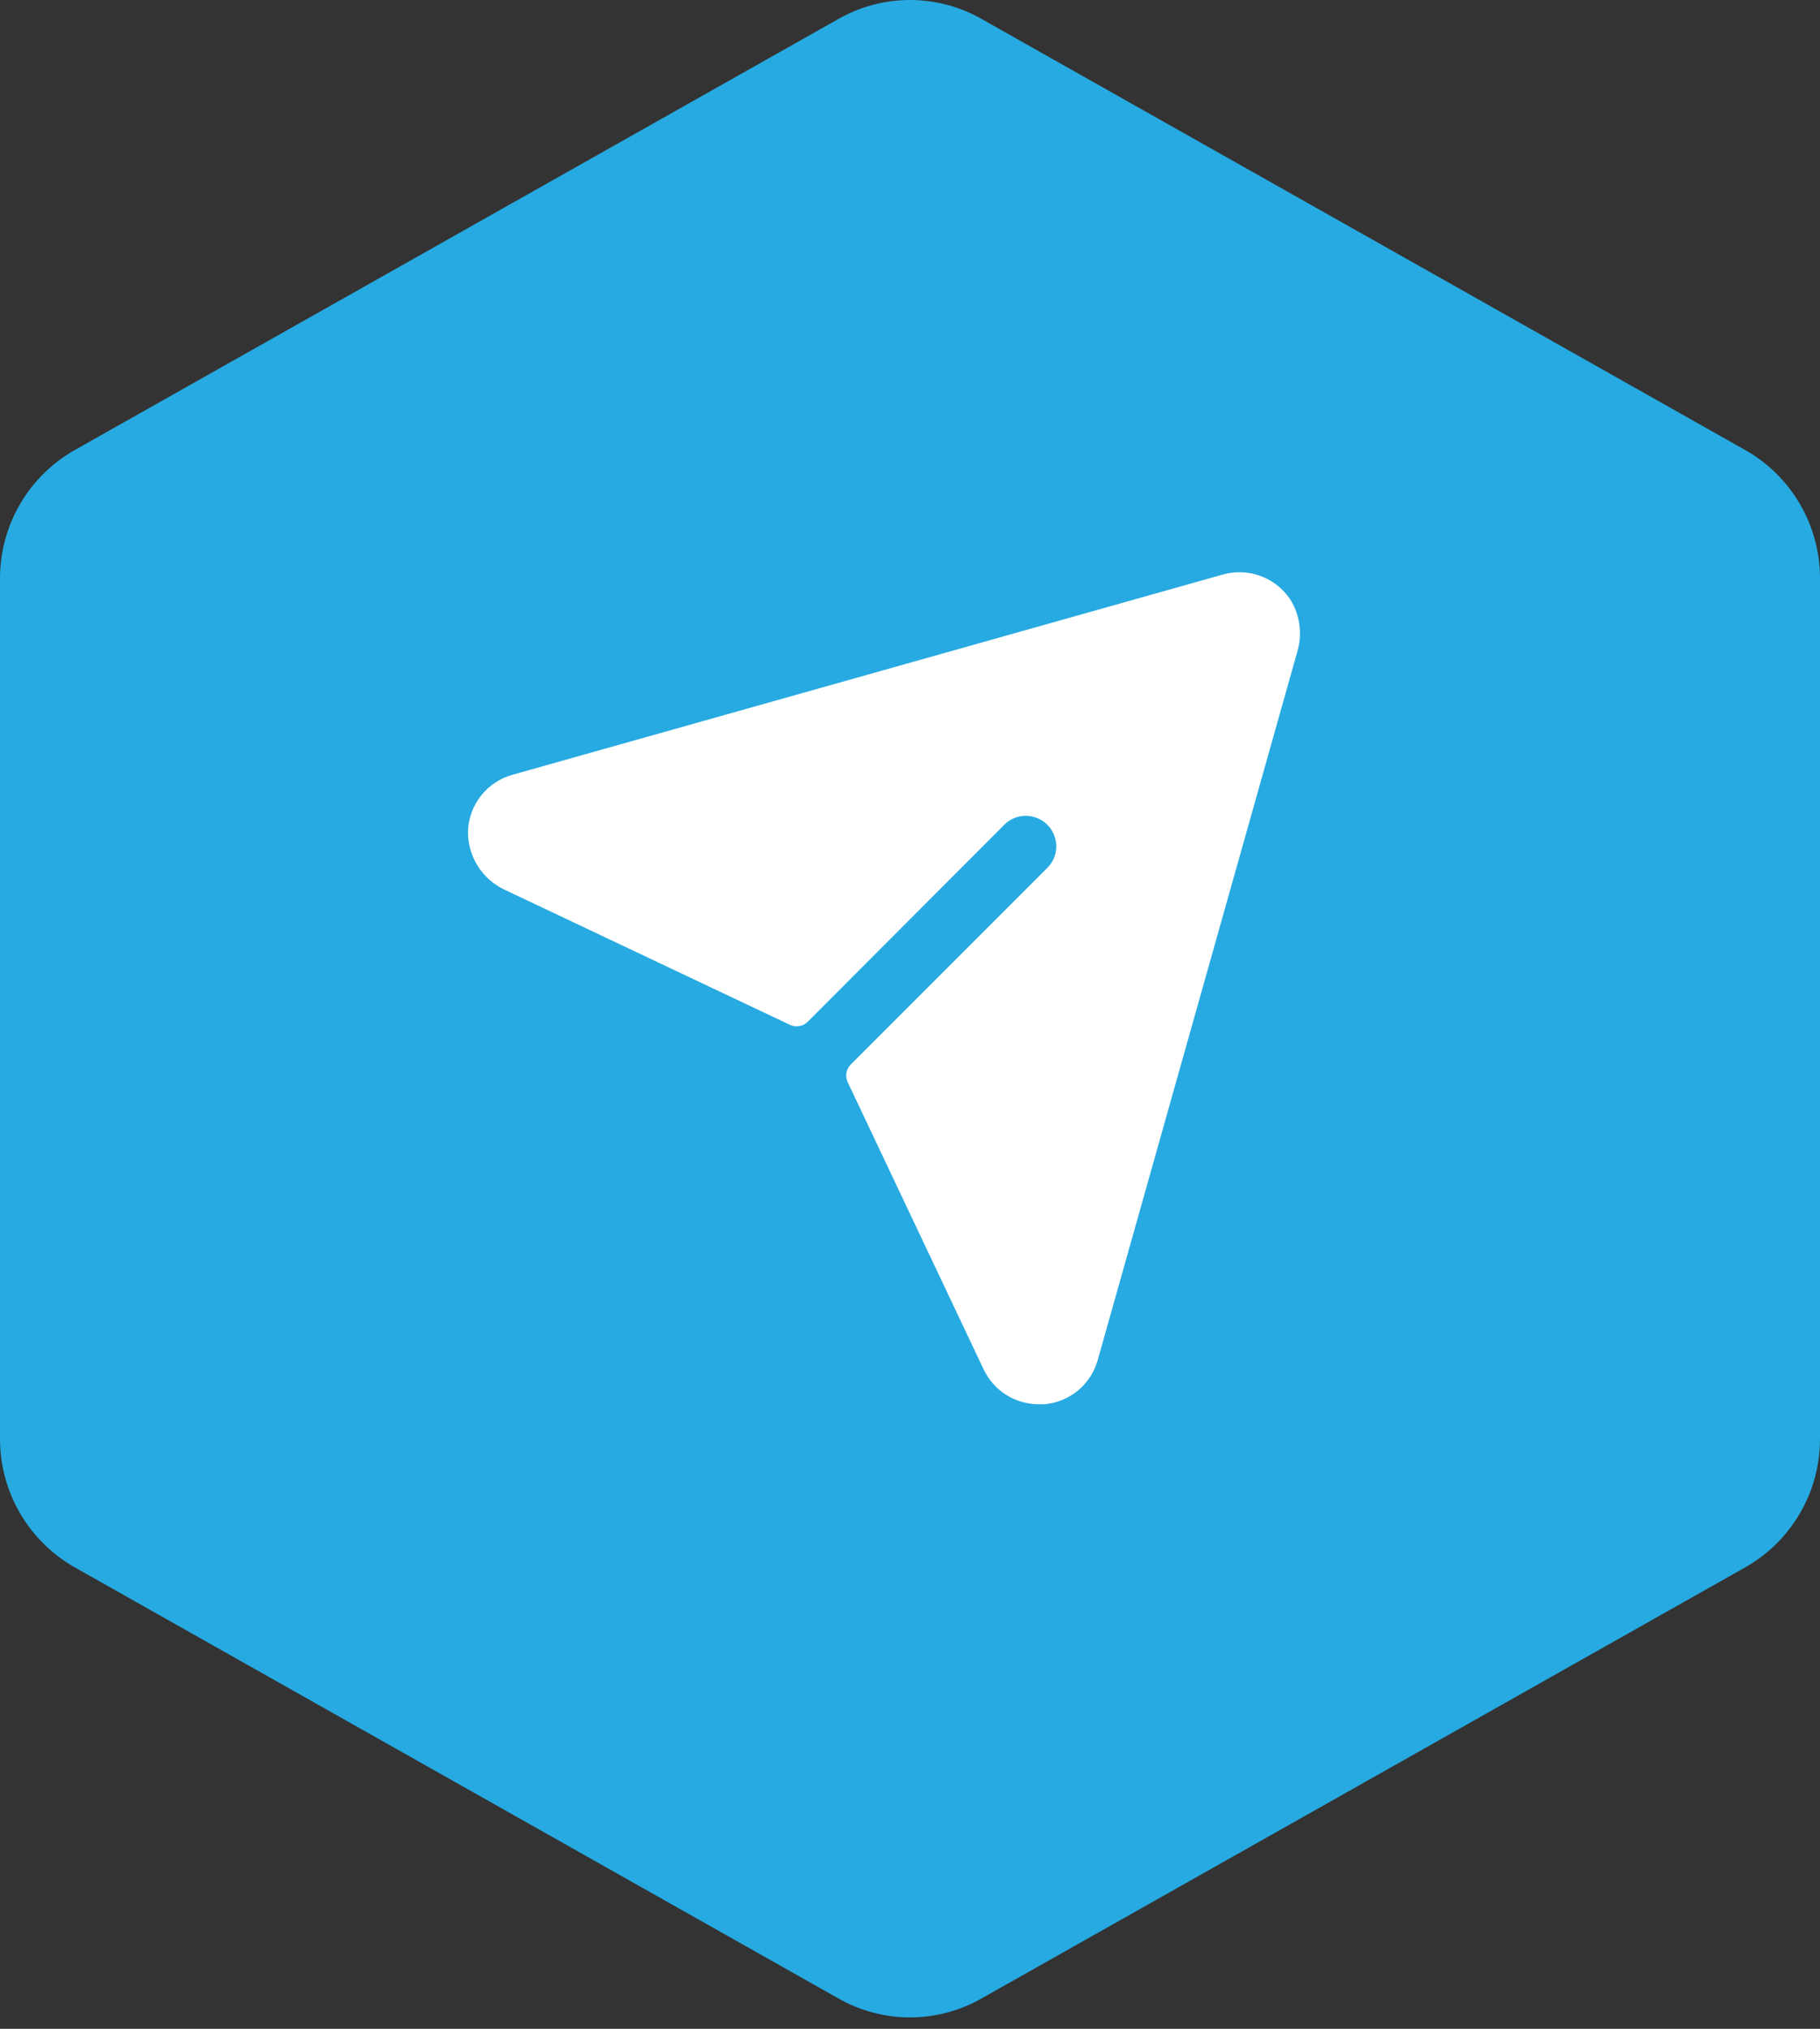
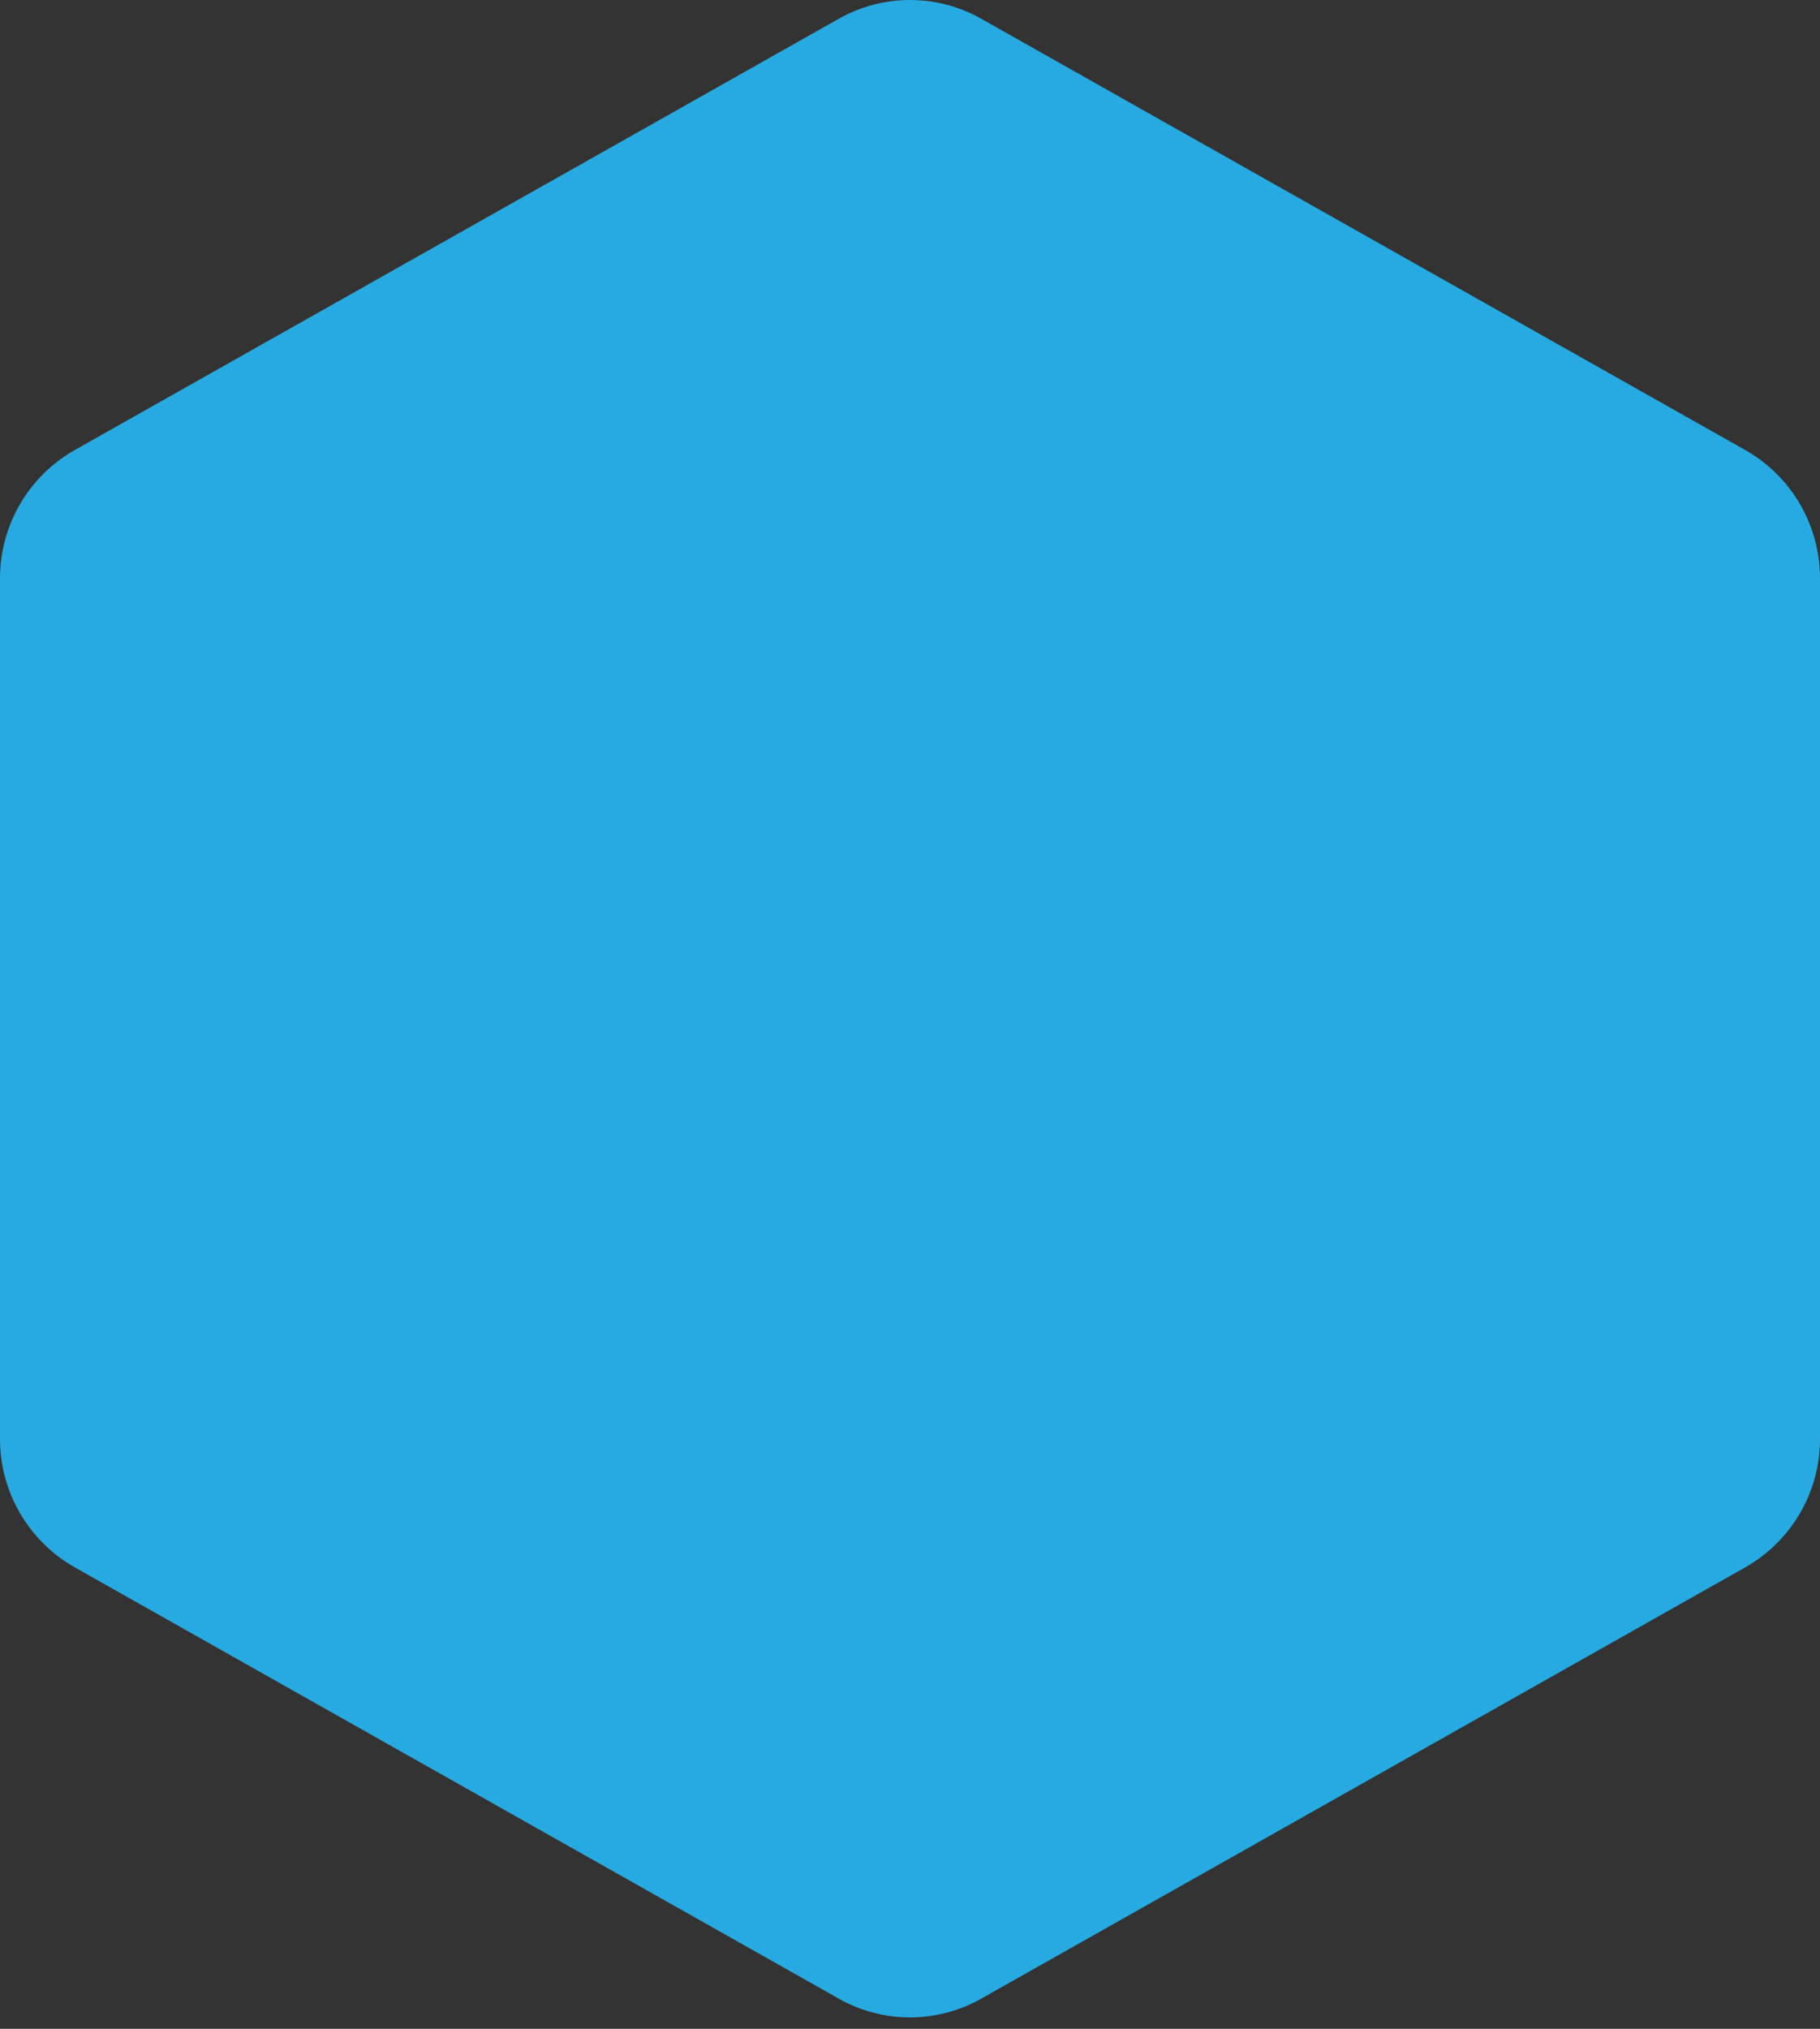
<svg xmlns="http://www.w3.org/2000/svg" width="35" height="39" viewBox="0 0 35 39" fill="none">
  <rect x="0" y="0" width="35" height="39" fill="#333333" stroke="none" />
  <path d="M33.583 8.663L18.883 0.368C18.462 0.127 17.985 0 17.5 0C17.015 0 16.538 0.127 16.117 0.368L1.417 8.663C0.987 8.911 0.63 9.268 0.381 9.698C0.132 10.128 0.001 10.616 0 11.113V27.668C0.001 28.165 0.132 28.652 0.381 29.082C0.63 29.512 0.987 29.869 1.417 30.118L16.117 38.413C16.538 38.654 17.015 38.781 17.5 38.781C17.985 38.781 18.462 38.654 18.883 38.413L33.583 30.118C34.013 29.869 34.37 29.512 34.619 29.082C34.868 28.652 34.999 28.165 35 27.668V11.113C34.999 10.616 34.868 10.128 34.619 9.698C34.37 9.268 34.013 8.911 33.583 8.663Z" fill="#27AAE1" />
-   <path d="M24.951 12.518L21.11 26.145C21.046 26.375 20.912 26.581 20.727 26.733C20.542 26.885 20.315 26.977 20.076 26.995H19.974C19.753 26.994 19.537 26.932 19.35 26.814C19.163 26.696 19.013 26.527 18.918 26.328L16.301 20.801C16.276 20.746 16.267 20.684 16.278 20.623C16.288 20.563 16.317 20.508 16.36 20.464L20.12 16.704C20.179 16.65 20.227 16.586 20.26 16.514C20.293 16.441 20.311 16.363 20.313 16.284C20.315 16.204 20.3 16.125 20.271 16.052C20.241 15.978 20.197 15.911 20.141 15.855C20.085 15.798 20.018 15.754 19.944 15.725C19.87 15.695 19.791 15.681 19.712 15.683C19.633 15.685 19.555 15.703 19.482 15.736C19.41 15.769 19.345 15.817 19.292 15.876L15.532 19.643C15.488 19.686 15.432 19.715 15.372 19.725C15.312 19.736 15.25 19.727 15.194 19.702L9.697 17.1C9.482 16.998 9.301 16.835 9.178 16.632C9.054 16.429 8.992 16.194 9.001 15.956C9.014 15.711 9.104 15.477 9.258 15.286C9.412 15.095 9.622 14.958 9.858 14.893L23.514 11.045C23.753 10.977 24.007 10.986 24.24 11.072C24.474 11.158 24.674 11.315 24.811 11.521C24.904 11.668 24.964 11.833 24.988 12.005C25.012 12.177 24.999 12.352 24.951 12.518Z" fill="white" />
</svg>